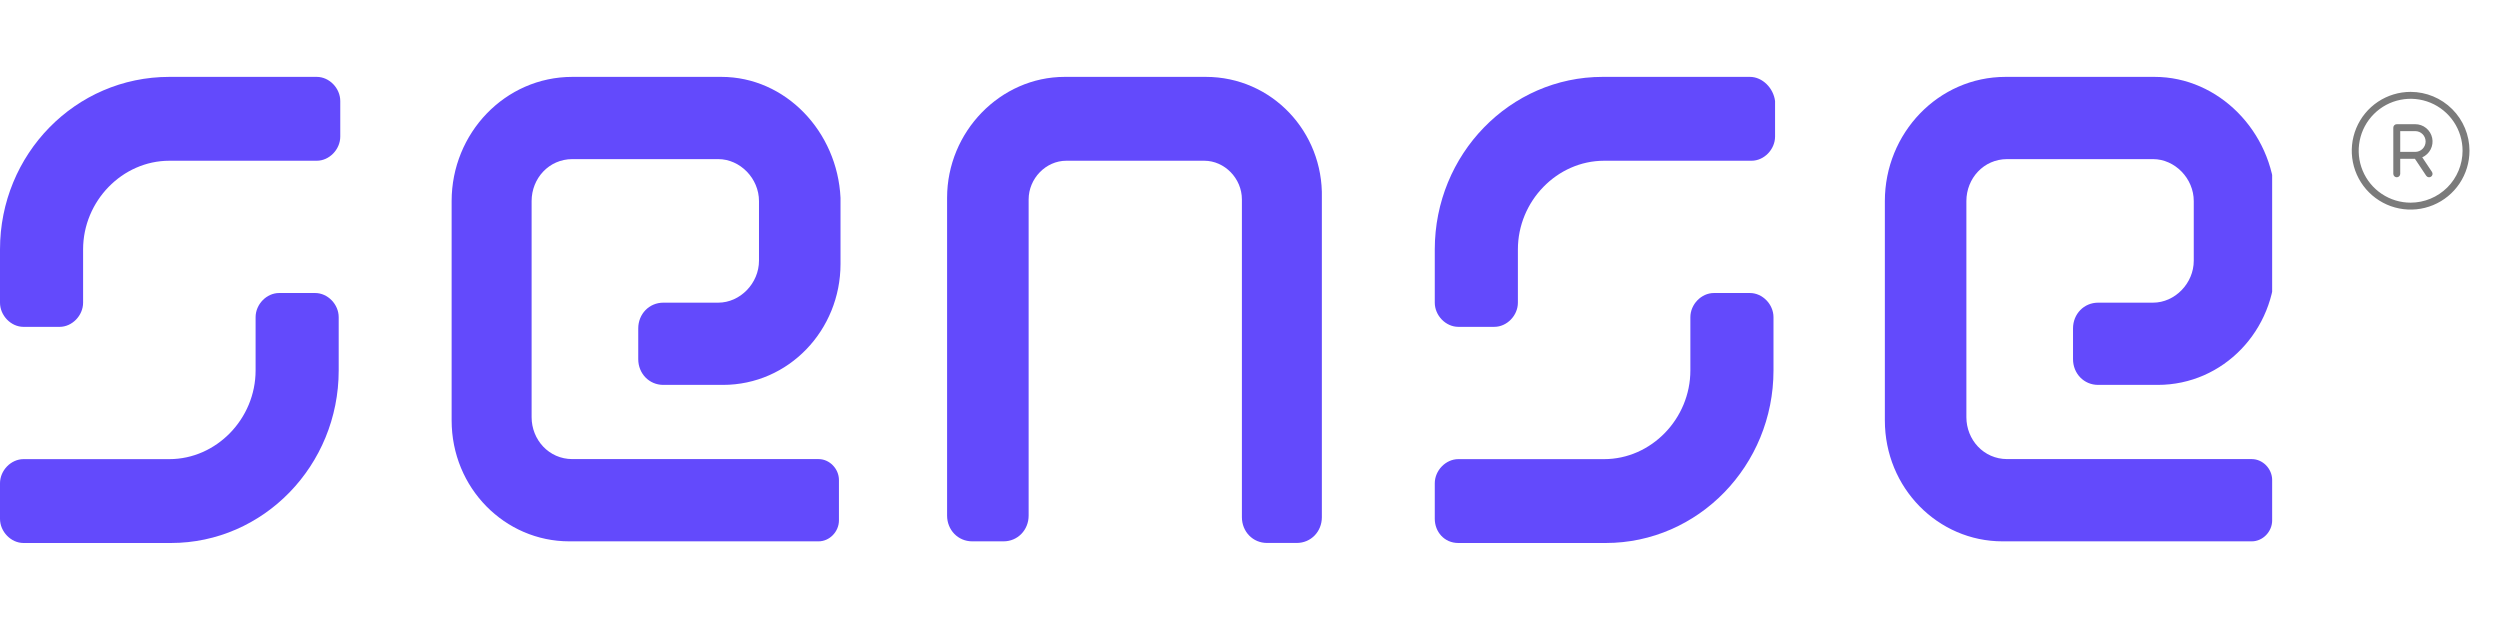
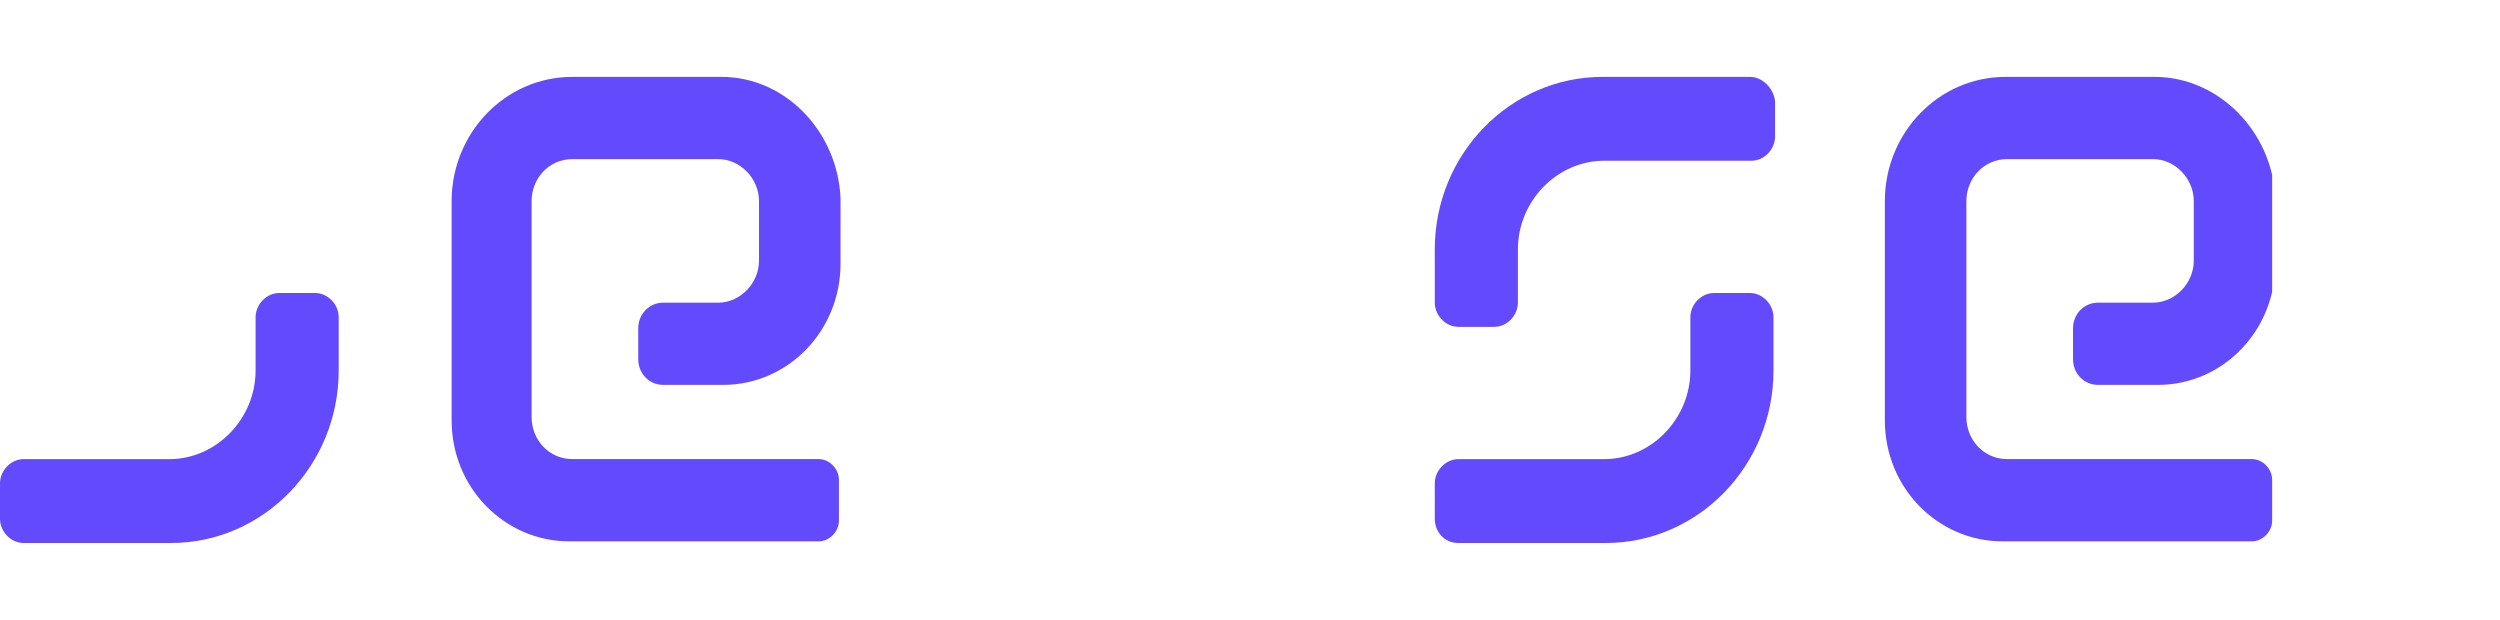
<svg xmlns="http://www.w3.org/2000/svg" width="121" height="30" viewBox="0 0 121 30" fill="none">
  <g clip-path="url(#clip0_3518_937)">
    <path d="M34.913 3.721H27.703C24.44 3.721 21.859 6.453 21.859 9.731V20.347C21.859 23.625 24.44 26.201 27.552 26.201H39.619C40.15 26.201 40.605 25.733 40.605 25.186V23.235C40.605 22.688 40.15 22.22 39.619 22.22H27.703C26.565 22.22 25.73 21.283 25.73 20.191V9.731C25.73 8.638 26.565 7.701 27.703 7.701H34.762C35.824 7.701 36.735 8.638 36.735 9.731V12.619C36.735 13.712 35.824 14.649 34.762 14.649H32.105C31.422 14.649 30.891 15.195 30.891 15.897V17.381C30.891 18.083 31.422 18.629 32.105 18.629H34.989C38.177 18.629 40.681 15.976 40.681 12.775V9.575C40.53 6.374 38.025 3.721 34.913 3.721Z" fill="#634AFC" />
-     <path d="M58.362 3.721H51.531C48.42 3.721 45.839 6.374 45.839 9.575V24.952C45.839 25.654 46.37 26.201 47.054 26.201H48.572C49.255 26.201 49.786 25.654 49.786 24.952V9.653C49.786 8.638 50.621 7.78 51.607 7.78H58.286C59.273 7.78 60.108 8.638 60.108 9.653V25.03C60.108 25.733 60.639 26.279 61.322 26.279H62.764C63.447 26.279 63.978 25.733 63.978 25.03V9.575C64.054 6.374 61.55 3.721 58.362 3.721Z" fill="#634AFC" />
-     <path d="M15.331 3.721H8.197C3.643 3.721 0 7.468 0 12.073V14.649C0 15.273 0.531 15.82 1.138 15.82H2.884C3.491 15.82 4.022 15.273 4.022 14.649V12.073C4.022 9.731 5.92 7.78 8.197 7.78H15.331C15.938 7.78 16.469 7.233 16.469 6.609V4.892C16.469 4.267 15.938 3.721 15.331 3.721Z" fill="#634AFC" />
    <path d="M1.138 26.281H8.273C12.75 26.281 16.393 22.534 16.393 17.929V15.353C16.393 14.728 15.862 14.182 15.255 14.182H13.509C12.902 14.182 12.371 14.728 12.371 15.353V17.929C12.371 20.27 10.473 22.222 8.197 22.222H1.138C0.531 22.222 0 22.768 0 23.392V25.11C0 25.734 0.531 26.281 1.138 26.281Z" fill="#634AFC" />
    <path d="M84.698 3.721H77.564C73.086 3.721 69.443 7.467 69.443 12.073V14.649C69.443 15.273 69.975 15.819 70.582 15.819H72.327C72.934 15.819 73.466 15.273 73.466 14.649V12.073C73.466 9.731 75.363 7.78 77.64 7.78H84.774C85.381 7.78 85.913 7.233 85.913 6.609V4.891C85.837 4.267 85.305 3.721 84.698 3.721Z" fill="#634AFC" />
    <path d="M70.582 26.281H77.716C82.194 26.281 85.837 22.534 85.837 17.929V15.353C85.837 14.728 85.305 14.182 84.698 14.182H82.953C82.346 14.182 81.814 14.728 81.814 15.353V17.929C81.814 20.27 79.917 22.222 77.64 22.222H70.582C69.975 22.222 69.443 22.768 69.443 23.392V25.11C69.443 25.734 69.899 26.281 70.582 26.281Z" fill="#634AFC" />
    <path d="M104.281 3.721H97.071C93.807 3.721 91.227 6.453 91.227 9.731V20.347C91.227 23.625 93.807 26.201 96.919 26.201H108.986C109.518 26.201 109.973 25.733 109.973 25.186V23.235C109.973 22.688 109.518 22.22 108.986 22.22H97.147C96.008 22.22 95.173 21.283 95.173 20.191V9.731C95.173 8.638 96.008 7.701 97.147 7.701H104.205C105.267 7.701 106.178 8.638 106.178 9.731V12.619C106.178 13.712 105.267 14.649 104.205 14.649H101.549C100.865 14.649 100.334 15.195 100.334 15.897V17.381C100.334 18.083 100.865 18.629 101.549 18.629H104.433C107.62 18.629 110.125 15.976 110.125 12.775V9.575C109.973 6.374 107.392 3.721 104.281 3.721Z" fill="#634AFC" />
  </g>
  <g clip-path="url(#clip1_3518_937)">
-     <path d="M116.674 4.447C116.111 4.447 115.56 4.614 115.091 4.927C114.623 5.24 114.258 5.685 114.042 6.205C113.827 6.726 113.77 7.299 113.88 7.851C113.99 8.404 114.261 8.911 114.66 9.31C115.058 9.708 115.566 9.98 116.118 10.089C116.671 10.199 117.244 10.143 117.764 9.927C118.285 9.712 118.73 9.347 119.043 8.878C119.356 8.41 119.523 7.859 119.523 7.295C119.522 6.54 119.222 5.816 118.687 5.282C118.153 4.748 117.429 4.448 116.674 4.447ZM116.674 9.809C116.177 9.809 115.691 9.662 115.278 9.385C114.864 9.109 114.542 8.717 114.352 8.257C114.162 7.798 114.112 7.293 114.209 6.805C114.306 6.317 114.545 5.87 114.897 5.518C115.248 5.166 115.696 4.927 116.184 4.83C116.671 4.733 117.177 4.783 117.636 4.973C118.095 5.163 118.488 5.486 118.764 5.899C119.04 6.312 119.188 6.798 119.188 7.295C119.187 7.962 118.922 8.601 118.451 9.072C117.979 9.543 117.341 9.808 116.674 9.809ZM117.237 7.614C117.413 7.536 117.556 7.401 117.643 7.23C117.731 7.059 117.757 6.863 117.717 6.675C117.677 6.487 117.574 6.319 117.425 6.198C117.276 6.077 117.09 6.011 116.898 6.011H116.004C115.959 6.011 115.917 6.028 115.885 6.06C115.854 6.091 115.836 6.134 115.836 6.178V8.413C115.836 8.457 115.854 8.5 115.885 8.531C115.917 8.563 115.959 8.58 116.004 8.58C116.048 8.58 116.091 8.563 116.122 8.531C116.154 8.5 116.171 8.457 116.171 8.413V7.686H116.882L117.428 8.506C117.453 8.543 117.491 8.568 117.535 8.577C117.578 8.586 117.624 8.577 117.661 8.552C117.698 8.528 117.724 8.489 117.732 8.446C117.741 8.402 117.732 8.357 117.707 8.32L117.237 7.614ZM116.171 6.346H116.898C117.031 6.346 117.159 6.399 117.253 6.493C117.347 6.587 117.4 6.715 117.4 6.849C117.4 6.982 117.347 7.11 117.253 7.204C117.159 7.298 117.031 7.351 116.898 7.351H116.171V6.346Z" fill="#7B7B7B" />
-   </g>
+     </g>
  <defs>
    <clipPath id="clip0_3518_937">
      <rect width="109.972" height="22.558" fill="white" transform="translate(0 3.721)" />
    </clipPath>
    <clipPath id="clip1_3518_937">
      <rect width="7.15" height="7.15" fill="white" transform="translate(113.1 3.721)" />
    </clipPath>
  </defs>
</svg>